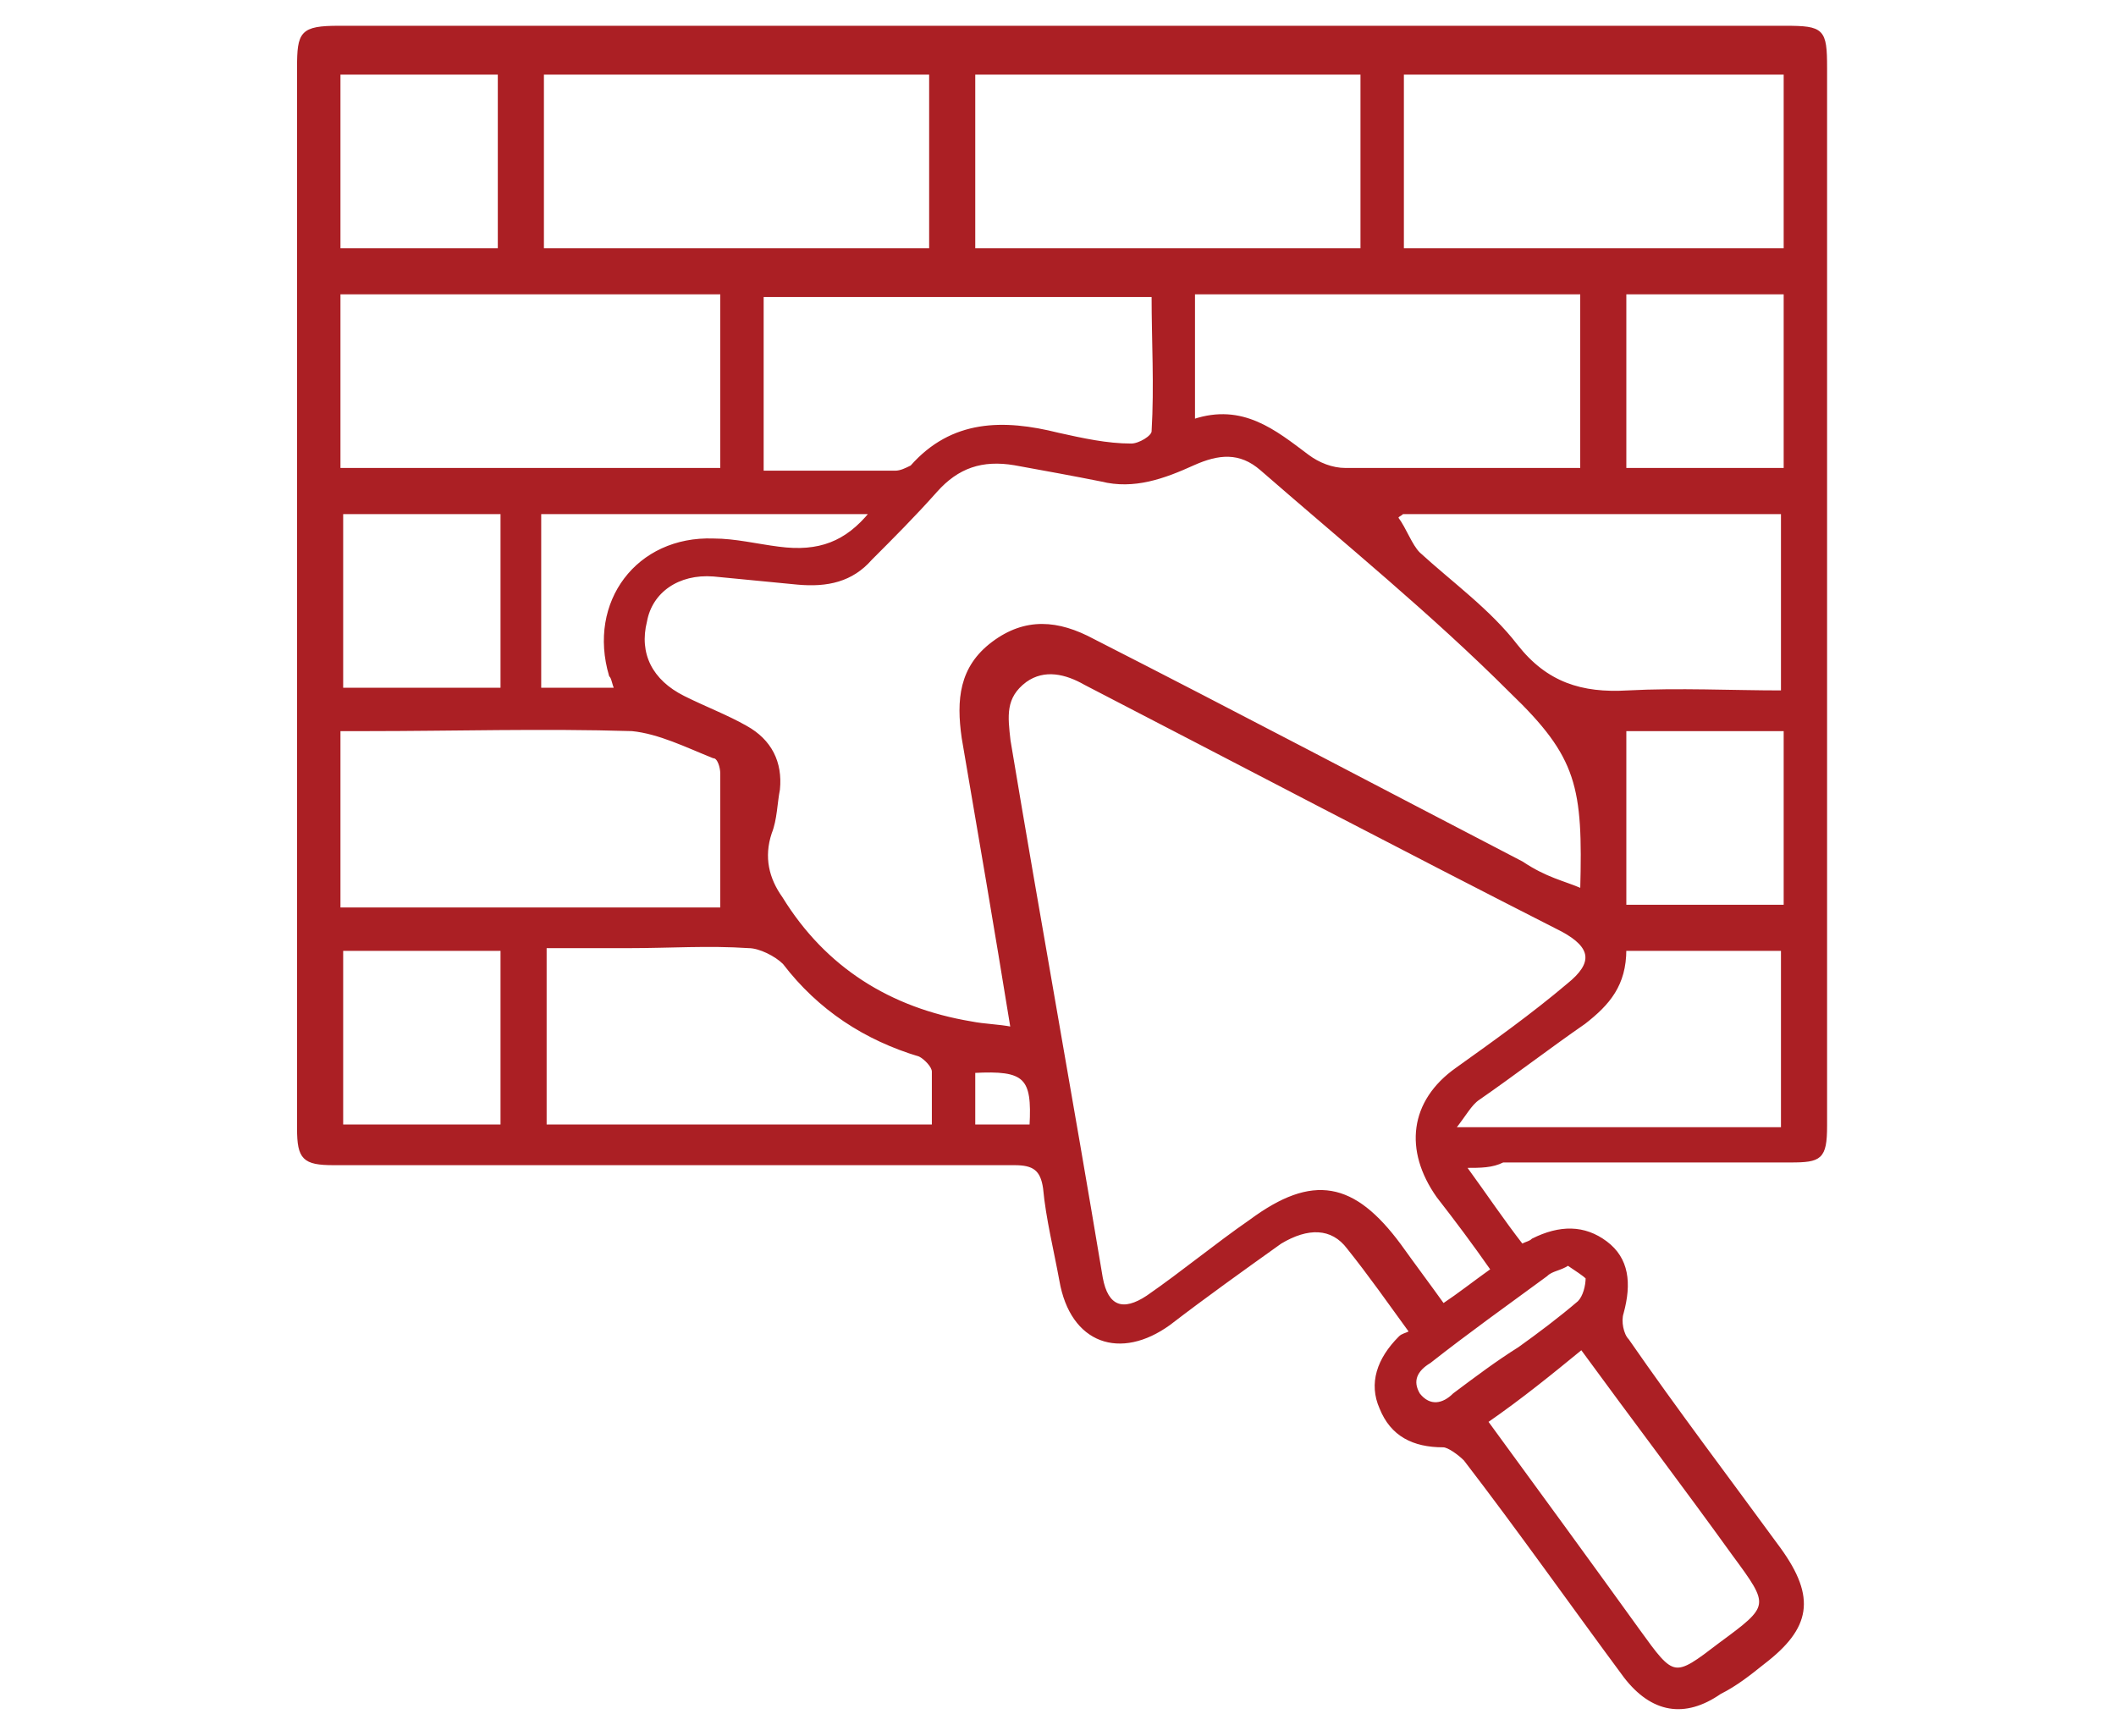
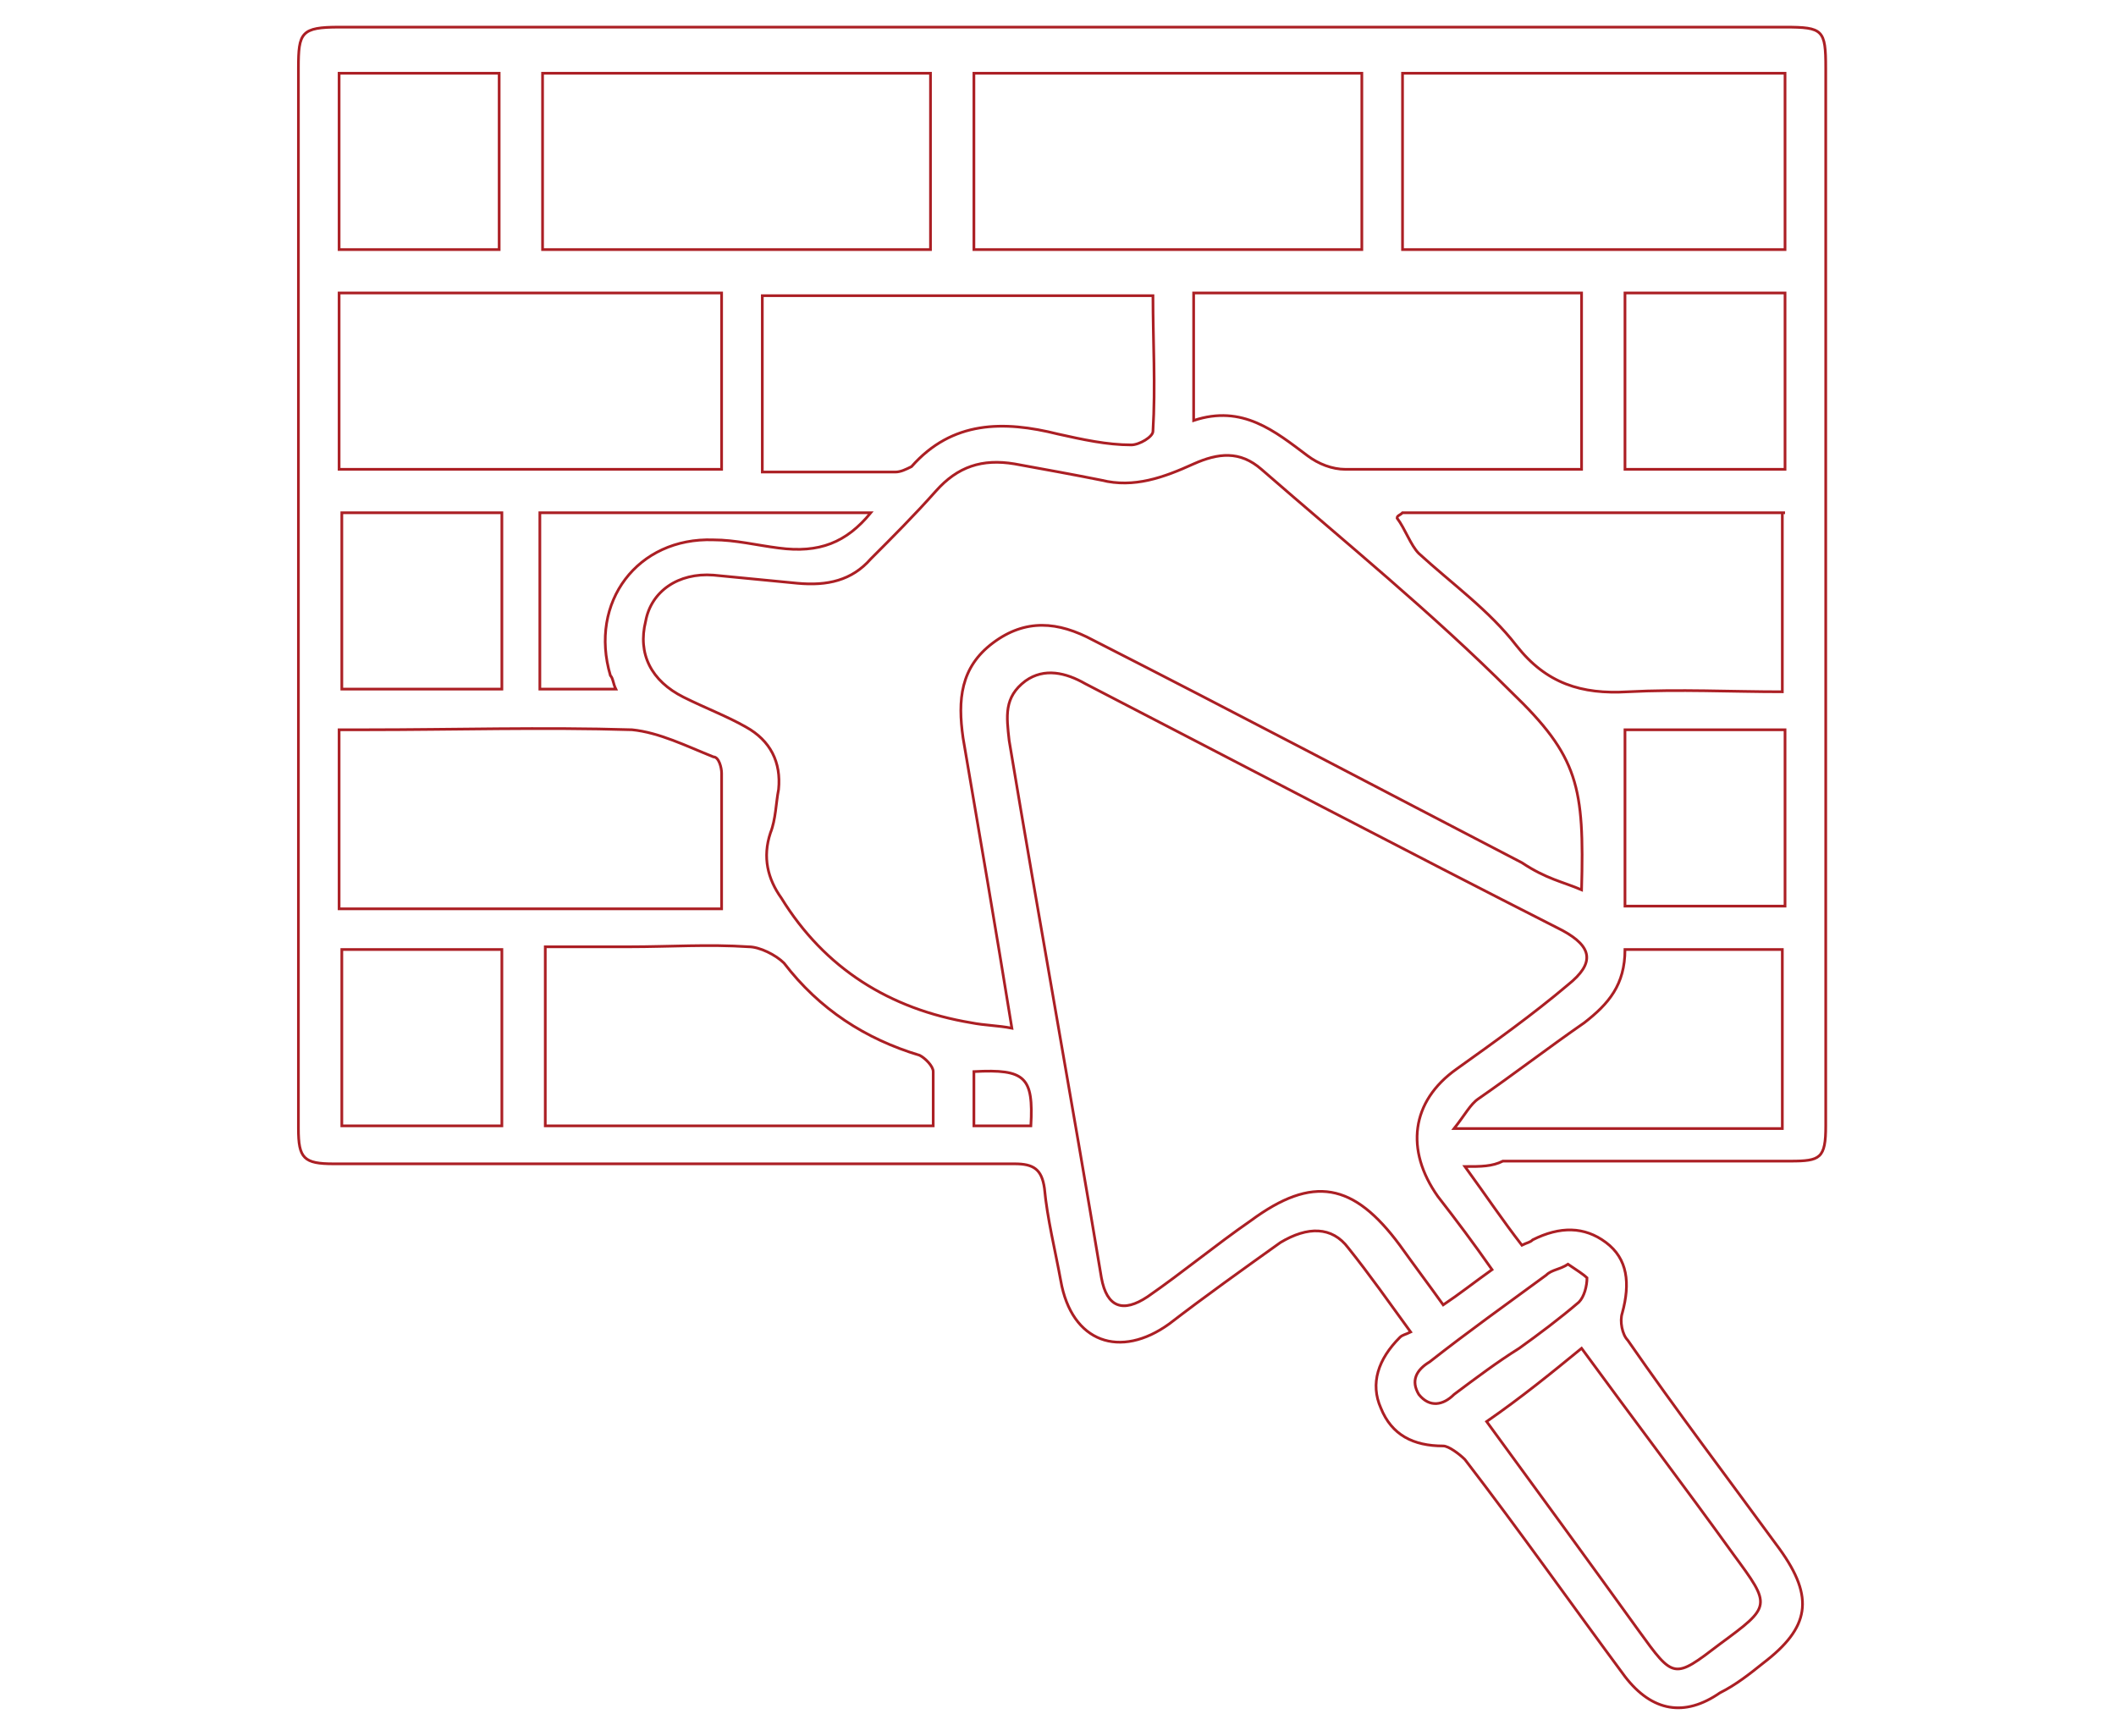
<svg xmlns="http://www.w3.org/2000/svg" width="78" height="64" viewBox="0 0 78 64" fill="none">
-   <path d="M38 41.5C38.1 39.7 37.8 39.4 35.9 39.5V41.5H38ZM57.8 46.6C57.5 46.8 57.2 46.8 57 47C55.5 48.1 54.1 49.1 52.7 50.2C52.2 50.5 52 50.9 52.3 51.4C52.7 51.9 53.2 51.8 53.6 51.4C54.4 50.8 55.2 50.2 56 49.7C56.7 49.2 57.5 48.6 58.2 48C58.4 47.8 58.5 47.4 58.5 47.1C58.4 47 58.1 46.8 57.8 46.6ZM32.1 18.9H19.9V22.1V25.4H22.7C22.6 25.2 22.6 25 22.5 24.9C21.7 22.2 23.5 19.8 26.3 19.9C27.1 19.9 27.9 20.1 28.7 20.2C30.2 20.4 31.2 20 32.1 18.9ZM65.8 26.9H59.9V33.4H65.8V26.9ZM18.5 35H12.6V41.5H18.5V35ZM18.5 18.9H12.6V25.4H18.5V18.9ZM59.9 17.3H65.8V10.8H59.9V17.3ZM18.4 2.7H12.5V9.2H18.4V2.7ZM54.8 52.4C56.7 55 58.6 57.6 60.4 60.1C61.7 61.9 61.7 61.9 63.4 60.6C65.3 59.2 65.3 59.2 63.9 57.3C62.1 54.8 60.2 52.3 58.3 49.7C57.2 50.6 56.1 51.5 54.8 52.4ZM59.9 35C59.9 36.3 59.3 37 58.4 37.7C57.1 38.6 55.8 39.6 54.5 40.5C54.2 40.7 54 41.1 53.6 41.6H65.7V35H59.9ZM65.8 18.9H51.7C51.6 19 51.5 19 51.5 19.1C51.8 19.5 52 20.1 52.3 20.4C53.5 21.5 54.9 22.5 55.9 23.8C57 25.2 58.3 25.6 60 25.5C61.9 25.4 63.8 25.5 65.7 25.5V18.9H65.8ZM34.4 41.5C34.4 40.8 34.4 40.1 34.4 39.5C34.4 39.3 34.1 39 33.9 38.9C31.9 38.3 30.2 37.2 28.9 35.5C28.6 35.2 28 34.9 27.6 34.9C26.1 34.8 24.7 34.9 23.2 34.9C22.2 34.9 21.1 34.9 20.1 34.9V41.5H34.4ZM28.1 17.4C29.8 17.4 31.4 17.4 33 17.4C33.2 17.4 33.4 17.3 33.6 17.2C35.1 15.5 37 15.5 39 16C39.9 16.2 40.8 16.4 41.7 16.4C42 16.4 42.5 16.1 42.5 15.9C42.6 14.2 42.5 12.6 42.5 10.9H28.1V17.4ZM58.3 10.8H44V15.5C45.8 14.9 47 15.9 48.2 16.8C48.6 17.1 49.1 17.3 49.6 17.3C52.2 17.3 54.8 17.3 57.4 17.3C57.7 17.3 58 17.3 58.3 17.3V10.8ZM26.6 33.5C26.6 31.8 26.6 30.2 26.6 28.5C26.6 28.3 26.5 27.9 26.3 27.9C25.3 27.5 24.3 27 23.3 26.9C20 26.8 16.7 26.9 13.5 26.9H12.5V33.5H26.6ZM26.6 10.8H12.5V17.3H26.6V10.8ZM65.8 2.7H51.7V9.2H65.8V2.7ZM50.2 2.7H35.9V9.2H50.2V2.7ZM20 9.2H34.3V2.7H20V9.2ZM55 46.8C54.3 45.8 53.7 45 53 44.1C51.8 42.4 52 40.6 53.7 39.4C55.1 38.4 56.5 37.4 57.8 36.3C58.8 35.5 58.7 34.9 57.6 34.3C51.7 31.3 45.8 28.2 40 25.2C39.3 24.8 38.5 24.6 37.8 25.1C37 25.7 37.1 26.4 37.2 27.3C38.3 33.9 39.5 40.5 40.6 47.1C40.8 48.2 41.4 48.4 42.3 47.8C43.6 46.9 44.8 45.9 46.1 45C48.4 43.3 49.9 43.6 51.6 45.9C52.1 46.6 52.7 47.4 53.2 48.1C53.8 47.7 54.3 47.3 55 46.8ZM58.3 32.8C58.4 29 58.2 27.9 55.7 25.5C52.8 22.6 49.6 20 46.5 17.3C45.7 16.6 44.9 16.7 44 17.1C42.9 17.6 41.8 18 40.6 17.7C39.6 17.5 38.5 17.3 37.4 17.1C36.2 16.9 35.3 17.2 34.5 18.1C33.7 19 32.9 19.8 32.1 20.6C31.4 21.4 30.5 21.6 29.4 21.5C28.4 21.4 27.3 21.3 26.3 21.2C25 21.1 24 21.8 23.8 22.9C23.5 24.1 24 25.1 25.2 25.7C26 26.1 26.8 26.4 27.5 26.8C28.4 27.3 28.8 28.1 28.7 29.1C28.6 29.6 28.6 30.2 28.4 30.7C28.1 31.6 28.3 32.4 28.8 33.1C30.4 35.7 32.8 37.2 35.8 37.7C36.3 37.8 36.8 37.8 37.3 37.9C36.7 34.2 36.1 30.7 35.5 27.2C35.3 25.8 35.4 24.6 36.6 23.7C37.8 22.8 39 22.9 40.3 23.6C45.6 26.3 50.9 29.1 56.1 31.8C57 32.4 57.6 32.5 58.3 32.8ZM54 43C54.8 44.1 55.4 45 56.1 45.9C56.3 45.8 56.4 45.8 56.5 45.7C57.5 45.2 58.4 45.2 59.2 45.8C60 46.4 60.1 47.3 59.8 48.4C59.7 48.7 59.8 49.2 60 49.4C61.8 52 63.7 54.5 65.6 57.1C66.9 58.9 66.7 60 65 61.3C64.5 61.7 64 62.1 63.4 62.4C62.1 63.3 60.9 63.1 59.9 61.8C57.9 59.1 56 56.4 54 53.8C53.8 53.6 53.4 53.3 53.2 53.3C52.1 53.3 51.3 52.9 50.9 51.9C50.5 51 50.8 50.1 51.6 49.3C51.7 49.2 51.8 49.2 52 49.1C51.2 48 50.5 47 49.7 46C49.1 45.2 48.2 45.2 47.2 45.8C45.8 46.8 44.4 47.8 43.1 48.8C41.3 50.1 39.5 49.5 39.1 47.2C38.9 46.1 38.6 44.9 38.5 43.8C38.4 43.1 38.1 42.9 37.4 42.9C30.6 42.9 23.7 42.9 16.9 42.9C15.4 42.9 13.8 42.9 12.3 42.9C11.2 42.9 11 42.7 11 41.6C11 34.8 11 27.9 11 21.1C11 14.9 11 8.7 11 2.5C11 1.2 11.1 1 12.5 1C30.3 1 48 1 65.8 1C67.2 1 67.3 1.1 67.3 2.5C67.3 15.5 67.3 28.5 67.3 41.5C67.3 42.7 67.1 42.8 66 42.8C62.5 42.8 58.9 42.8 55.4 42.8C55 43 54.6 43 54 43Z" fill="#AB1F24" />
  <path d="M38 41.5C38.1 39.7 37.8 39.4 35.9 39.5V41.5H38ZM57.8 46.6C57.5 46.8 57.2 46.8 57 47C55.5 48.1 54.1 49.1 52.7 50.2C52.2 50.5 52 50.9 52.3 51.4C52.7 51.9 53.2 51.8 53.6 51.4C54.4 50.8 55.2 50.2 56 49.7C56.7 49.2 57.5 48.6 58.2 48C58.4 47.8 58.5 47.4 58.5 47.1C58.4 47 58.1 46.8 57.8 46.6ZM32.1 18.9H19.9V22.1V25.4H22.7C22.6 25.2 22.6 25 22.5 24.9C21.7 22.2 23.5 19.8 26.3 19.9C27.1 19.9 27.9 20.1 28.7 20.2C30.2 20.4 31.2 20 32.1 18.9ZM65.8 26.9H59.9V33.4H65.8V26.9ZM18.5 35H12.6V41.5H18.5V35ZM18.5 18.9H12.6V25.4H18.5V18.9ZM59.9 17.3H65.8V10.8H59.9V17.3ZM18.4 2.7H12.5V9.2H18.4V2.7ZM54.8 52.4C56.7 55 58.6 57.6 60.4 60.1C61.7 61.9 61.7 61.9 63.4 60.6C65.3 59.2 65.3 59.2 63.9 57.3C62.1 54.8 60.2 52.3 58.3 49.7C57.2 50.6 56.1 51.5 54.8 52.4ZM59.9 35C59.9 36.3 59.3 37 58.4 37.7C57.1 38.6 55.8 39.6 54.5 40.5C54.2 40.7 54 41.1 53.6 41.6H65.7V35H59.9ZM65.8 18.9H51.7C51.6 19 51.5 19 51.5 19.1C51.8 19.5 52 20.1 52.3 20.4C53.5 21.5 54.9 22.5 55.9 23.8C57 25.2 58.3 25.6 60 25.5C61.9 25.4 63.8 25.5 65.7 25.5V18.9H65.8ZM34.4 41.5C34.4 40.8 34.4 40.1 34.4 39.5C34.4 39.3 34.1 39 33.9 38.9C31.9 38.3 30.2 37.2 28.9 35.5C28.6 35.2 28 34.9 27.6 34.9C26.1 34.8 24.7 34.9 23.2 34.9C22.2 34.9 21.1 34.9 20.1 34.9V41.5H34.4ZM28.1 17.4C29.8 17.4 31.4 17.4 33 17.4C33.2 17.4 33.4 17.3 33.6 17.2C35.1 15.5 37 15.5 39 16C39.9 16.2 40.8 16.4 41.7 16.4C42 16.4 42.5 16.1 42.5 15.9C42.6 14.2 42.5 12.6 42.5 10.9H28.1V17.4ZM58.3 10.8H44V15.5C45.8 14.9 47 15.9 48.2 16.8C48.6 17.1 49.1 17.3 49.6 17.3C52.2 17.3 54.8 17.3 57.4 17.3C57.7 17.3 58 17.3 58.3 17.3V10.8ZM26.6 33.5C26.6 31.8 26.6 30.2 26.6 28.5C26.6 28.3 26.5 27.9 26.3 27.9C25.3 27.5 24.3 27 23.3 26.9C20 26.8 16.7 26.9 13.5 26.9H12.5V33.5H26.6ZM26.6 10.8H12.5V17.3H26.6V10.8ZM65.8 2.7H51.7V9.2H65.8V2.7ZM50.2 2.7H35.9V9.2H50.2V2.7ZM20 9.2H34.3V2.7H20V9.2ZM55 46.8C54.3 45.8 53.7 45 53 44.1C51.8 42.4 52 40.6 53.7 39.4C55.1 38.4 56.5 37.4 57.8 36.3C58.8 35.5 58.7 34.9 57.6 34.3C51.7 31.3 45.8 28.2 40 25.2C39.3 24.8 38.5 24.6 37.8 25.1C37 25.7 37.1 26.4 37.2 27.3C38.3 33.9 39.5 40.5 40.6 47.1C40.8 48.2 41.4 48.4 42.3 47.8C43.6 46.9 44.8 45.9 46.1 45C48.4 43.3 49.9 43.6 51.6 45.9C52.1 46.6 52.7 47.4 53.2 48.1C53.8 47.7 54.3 47.3 55 46.8ZM58.3 32.8C58.4 29 58.2 27.9 55.7 25.5C52.8 22.6 49.6 20 46.5 17.3C45.7 16.6 44.9 16.7 44 17.1C42.9 17.6 41.8 18 40.6 17.7C39.6 17.5 38.5 17.3 37.4 17.1C36.2 16.9 35.3 17.2 34.5 18.1C33.7 19 32.9 19.8 32.1 20.6C31.4 21.4 30.5 21.6 29.4 21.5C28.4 21.4 27.3 21.3 26.3 21.2C25 21.1 24 21.8 23.8 22.9C23.5 24.1 24 25.1 25.2 25.7C26 26.1 26.8 26.4 27.5 26.8C28.4 27.3 28.8 28.1 28.7 29.1C28.6 29.6 28.6 30.2 28.4 30.7C28.1 31.6 28.3 32.4 28.8 33.1C30.4 35.7 32.8 37.2 35.8 37.7C36.3 37.8 36.8 37.8 37.3 37.9C36.7 34.2 36.1 30.7 35.5 27.2C35.3 25.8 35.4 24.6 36.6 23.7C37.8 22.8 39 22.9 40.3 23.6C45.6 26.3 50.9 29.1 56.1 31.8C57 32.4 57.6 32.5 58.3 32.8ZM54 43C54.8 44.1 55.4 45 56.1 45.9C56.3 45.8 56.4 45.8 56.5 45.7C57.5 45.2 58.4 45.2 59.2 45.8C60 46.4 60.1 47.3 59.8 48.4C59.7 48.7 59.8 49.2 60 49.4C61.8 52 63.7 54.5 65.6 57.1C66.9 58.9 66.7 60 65 61.3C64.5 61.7 64 62.1 63.4 62.4C62.1 63.3 60.9 63.1 59.9 61.8C57.9 59.1 56 56.4 54 53.8C53.8 53.6 53.4 53.3 53.2 53.3C52.1 53.3 51.3 52.9 50.9 51.9C50.5 51 50.8 50.1 51.6 49.3C51.7 49.2 51.8 49.2 52 49.1C51.2 48 50.5 47 49.7 46C49.1 45.2 48.2 45.2 47.2 45.8C45.8 46.8 44.4 47.8 43.1 48.8C41.3 50.1 39.5 49.5 39.1 47.2C38.9 46.1 38.6 44.9 38.5 43.8C38.4 43.1 38.1 42.9 37.4 42.9C30.6 42.9 23.7 42.9 16.9 42.9C15.4 42.9 13.8 42.9 12.3 42.9C11.2 42.9 11 42.7 11 41.6C11 34.8 11 27.9 11 21.1C11 14.9 11 8.7 11 2.5C11 1.2 11.1 1 12.5 1C30.3 1 48 1 65.8 1C67.2 1 67.3 1.1 67.3 2.5C67.3 15.5 67.3 28.5 67.3 41.5C67.3 42.7 67.1 42.8 66 42.8C62.5 42.8 58.9 42.8 55.4 42.8C55 43 54.6 43 54 43Z" stroke="#AB1F24" stroke-width="0.1" stroke-miterlimit="10" />
</svg>